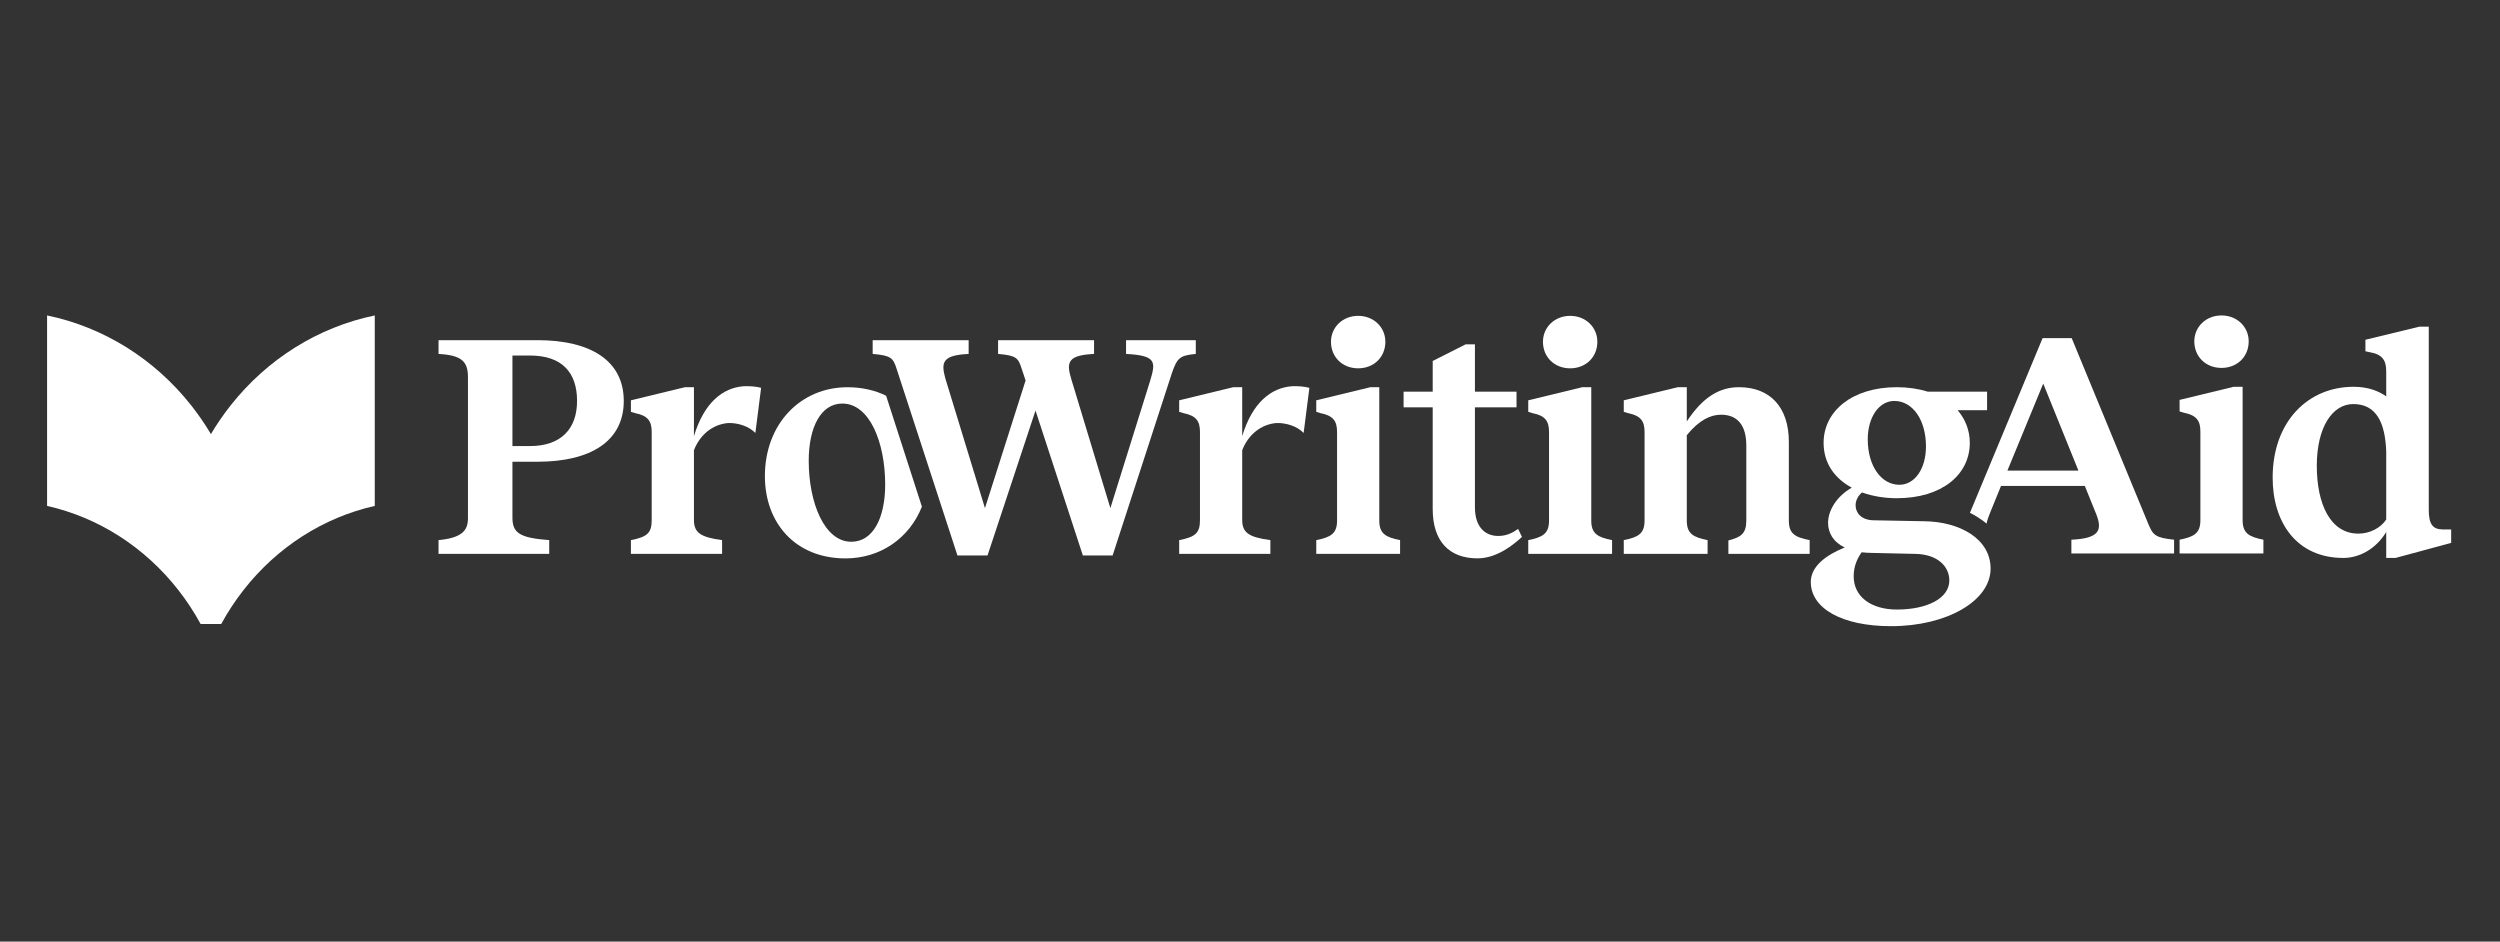
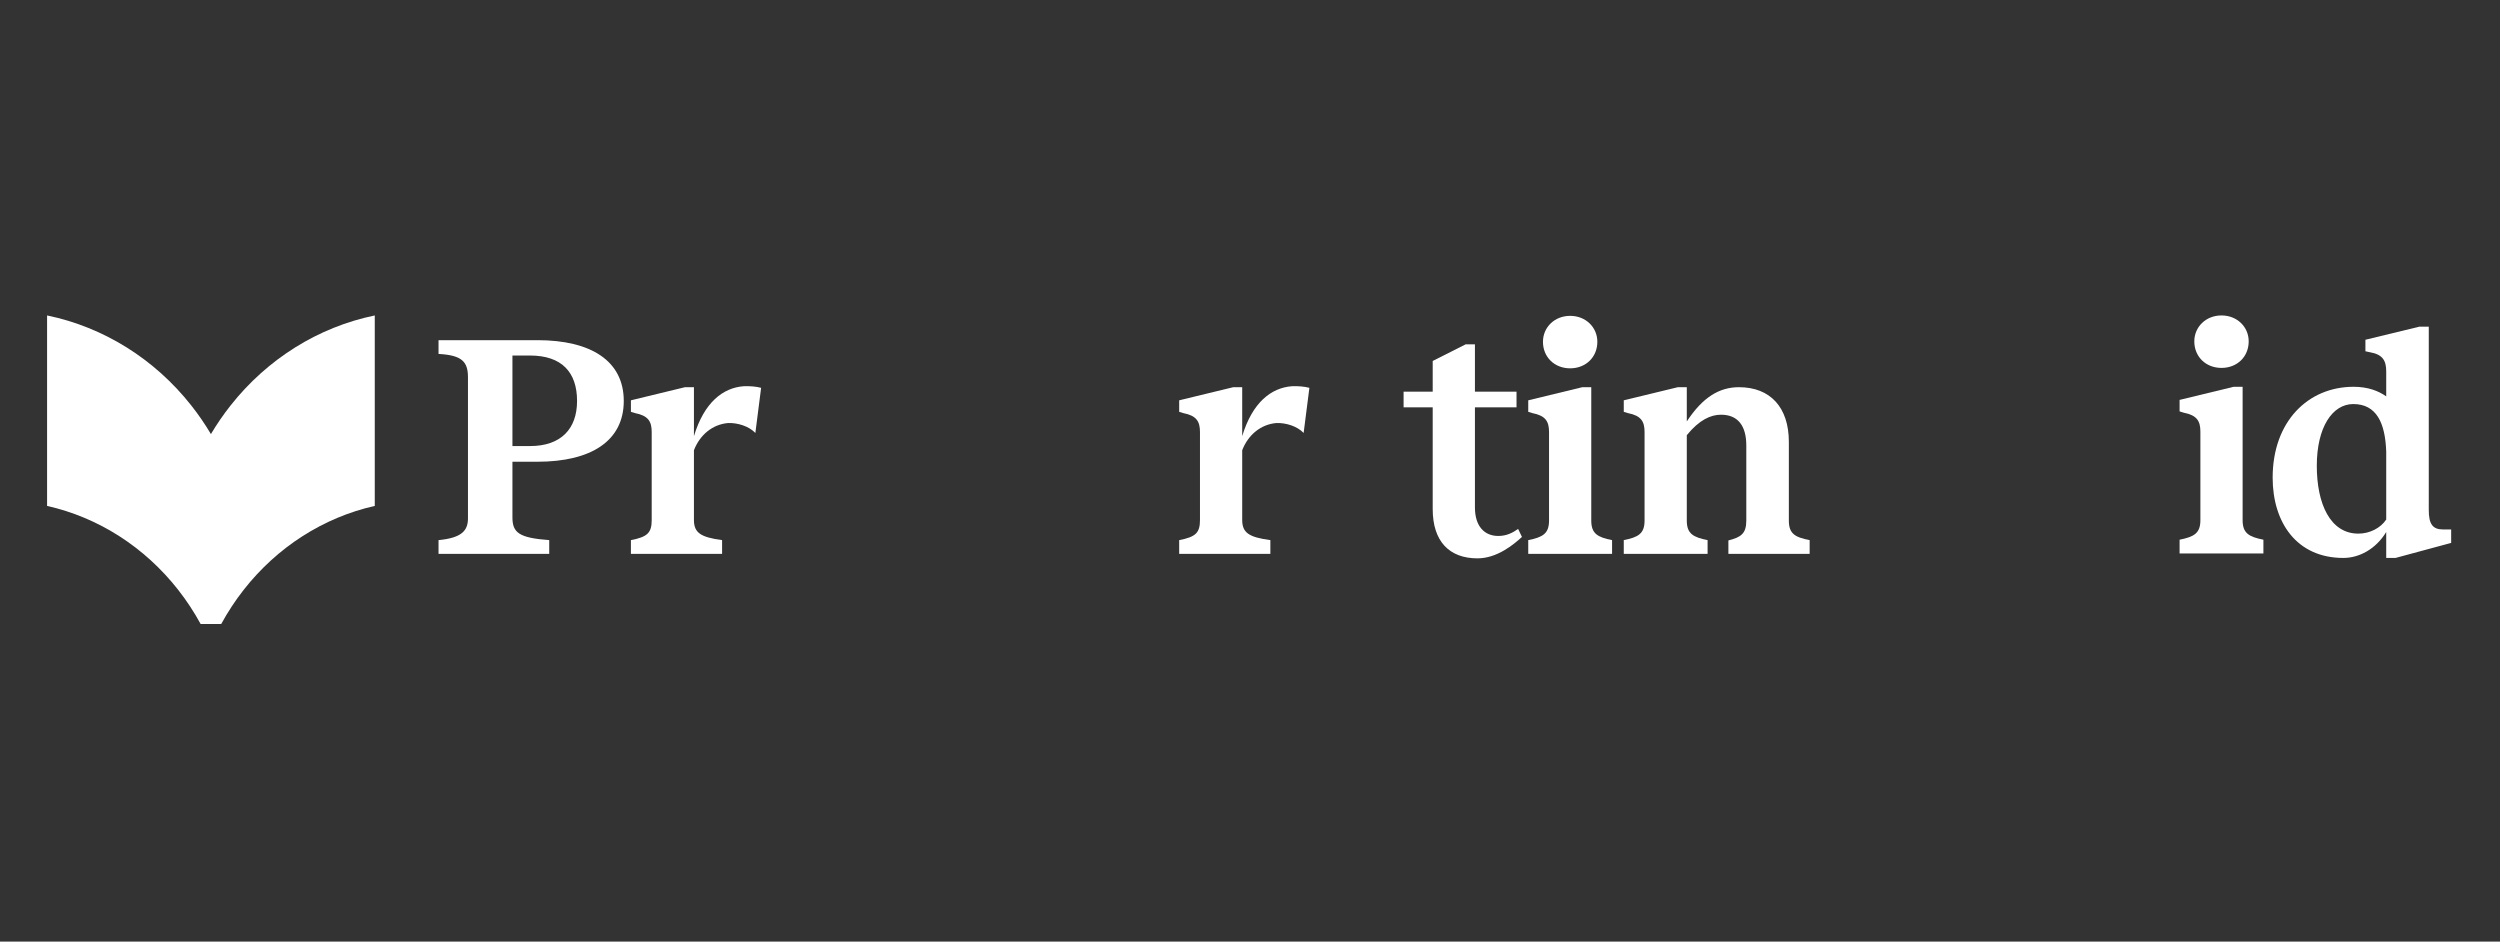
<svg xmlns="http://www.w3.org/2000/svg" width="531" height="200" viewBox="0 0 531 200" fill="none">
  <rect x="0" y="0" width="531" height="200" fill="#333333" stroke="none" />
  <path d="M497.728 118.507C487.807 118.507 482.711 110.964 482.711 101.451C482.711 89.492 490.253 82.153 499.902 82.153C502.96 82.153 505.202 83.036 506.833 84.192V78.891C506.833 76.581 506.086 75.29 503.368 74.814L502.416 74.611V72.164L513.9 69.378H515.871V108.314C515.871 111.304 516.686 112.459 518.928 112.459H520.627V115.313L508.804 118.507H506.833V113.003C504.591 116.672 501.057 118.507 497.728 118.507ZM492.088 98.937C492.088 107.023 494.942 113.342 500.921 113.342C503.3 113.342 505.61 112.187 506.833 110.353V95.947C506.629 89.763 504.727 85.822 499.834 85.822C495.417 85.822 492.088 90.715 492.088 98.937Z" fill="white" />
  <path d="M476.332 110.489C476.332 113.275 477.691 114.022 480.748 114.634V117.555H462.945V114.634C466.003 114.022 467.362 113.275 467.362 110.489V91.666C467.362 89.424 466.615 88.201 463.829 87.657L462.945 87.385V84.939L474.429 82.153H476.332V110.489ZM466.071 72.504C466.071 69.446 468.517 67 471.847 67C475.177 67 477.623 69.446 477.623 72.504C477.623 75.766 475.177 78.144 471.847 78.144C468.517 78.144 466.071 75.766 466.071 72.504Z" fill="white" />
-   <path fill-rule="evenodd" clip-rule="evenodd" d="M461.774 114.634C457.765 114.226 457.29 113.614 456.338 111.372L440.03 71.825H433.846L418.417 108.921C419.591 109.503 420.802 110.267 421.953 111.213C422.074 110.511 422.372 109.686 422.77 108.722L425.013 103.218H442.816L445.262 109.265C446.553 112.595 445.942 114.362 439.962 114.634V117.555H461.774V114.634ZM441.457 99.956H426.372L433.982 81.474L441.457 99.956Z" fill="white" />
  <path d="M134.005 114.721C137.539 114.042 138.422 113.158 138.422 110.44V91.754C138.422 89.511 137.675 88.288 134.889 87.745L134.005 87.473V85.027L145.489 82.241H147.392V92.637C149.566 85.434 153.575 82.377 157.924 82.037C159.215 81.969 160.71 82.105 161.661 82.377L160.438 91.958C159.079 90.531 156.701 89.783 154.662 89.851C151.401 90.123 148.683 92.297 147.392 95.627V110.44C147.392 113.158 148.819 114.11 153.371 114.721V117.643H134.005V114.721Z" fill="white" />
-   <path fill-rule="evenodd" clip-rule="evenodd" d="M188.209 84.051C185.857 82.893 183.099 82.249 179.995 82.249C170.074 82.249 162.464 89.996 162.464 101.14C162.464 111.06 168.919 118.603 179.588 118.603C186.957 118.603 193.126 114.366 195.812 107.619L188.209 84.051ZM180.811 115.07C175.103 115.07 171.773 106.78 171.773 97.878C171.773 90.743 174.355 85.715 178.908 85.715C184.752 85.715 188.013 94.073 188.013 102.906C188.013 110.041 185.431 115.07 180.811 115.07Z" fill="white" />
  <path d="M114.141 72.252C125.557 72.252 132.488 76.669 132.488 85.163C132.488 93.656 125.557 98.073 114.141 98.073H108.841V109.897C108.841 113.158 110.268 114.246 116.656 114.721V117.643H93.144V114.721C98.105 114.246 99.396 112.683 99.396 110.101V80.134C99.396 76.805 98.105 75.446 93.144 75.174V72.252H114.141ZM108.841 94.744H112.578C119.102 94.744 122.567 91.142 122.567 85.163C122.567 79.047 119.306 75.514 112.578 75.514H108.841V94.744Z" fill="white" />
-   <path d="M402.349 85.163C399.087 85.163 396.709 88.628 396.709 93.317C396.709 98.957 399.563 102.966 403.436 102.966C406.698 102.966 409.076 99.568 409.076 94.812C409.076 89.24 406.29 85.163 402.349 85.163ZM384.614 123.623C384.614 120.293 387.808 117.915 391.817 116.284C389.37 115.129 388.283 113.158 388.283 111.052C388.283 108.402 390.118 105.412 393.312 103.577C389.778 101.675 387.332 98.481 387.332 94.064C387.332 87.337 393.38 82.241 402.893 82.241C405.271 82.241 407.513 82.581 409.484 83.192H422.055V87.133H415.803C417.434 89.036 418.385 91.414 418.385 94.064C418.385 100.791 412.474 105.82 402.893 105.82C400.311 105.82 397.796 105.412 395.486 104.597C394.603 105.344 394.127 106.363 394.127 107.315C394.127 108.945 395.35 110.44 397.864 110.508L408.668 110.712C416.143 110.78 422.802 114.381 422.802 120.769C422.802 127.632 413.493 133 401.67 133C391.069 133 384.614 129.127 384.614 123.623ZM393.719 122.4C393.719 126.816 397.525 129.467 402.893 129.467C409.348 129.467 414.037 127.088 414.037 123.283C414.037 120.293 411.522 117.711 406.766 117.643L397.592 117.439C396.845 117.439 396.098 117.371 395.418 117.303C394.535 118.526 393.719 120.225 393.719 122.4Z" fill="white" />
  <path d="M358.275 110.576C358.275 113.362 359.634 114.11 362.692 114.721V117.643H344.889V114.721C347.947 114.11 349.306 113.362 349.306 110.576V91.754C349.306 89.511 348.559 88.288 345.773 87.745L344.889 87.473V85.027L356.373 82.241H358.275V89.511C361.673 84.347 365.206 82.241 369.351 82.241C376.011 82.241 379.952 86.522 379.952 93.86V110.576C379.952 113.362 381.243 114.11 384.369 114.721V117.643H367.109V114.789C369.759 114.11 370.914 113.362 370.914 110.576V94.608C370.914 90.463 369.148 88.085 365.546 88.085C363.372 88.085 360.926 89.172 358.275 92.433V110.576Z" fill="white" />
  <path d="M337.986 110.576C337.986 113.362 339.345 114.11 342.403 114.721V117.643H324.599V114.721C327.657 114.11 329.016 113.362 329.016 110.576V91.754C329.016 89.511 328.269 88.288 325.483 87.745L324.599 87.473V85.027L336.083 82.241H337.986V110.576ZM327.725 72.592C327.725 69.534 330.171 67.088 333.501 67.088C336.831 67.088 339.277 69.534 339.277 72.592C339.277 75.853 336.831 78.232 333.501 78.232C330.171 78.232 327.725 75.853 327.725 72.592Z" fill="white" />
  <path d="M298.123 86.522V83.192H304.306V76.669L311.305 73.135H313.276V83.192H322.109V86.522H313.276V107.79C313.276 111.799 315.314 113.838 318.236 113.838C320.003 113.838 321.294 113.158 322.449 112.343L323.264 114.042C321.498 115.673 317.964 118.594 313.819 118.594C307.84 118.594 304.306 114.993 304.306 108.13V86.522H298.123Z" fill="white" />
-   <path d="M292.96 110.576C292.96 113.362 294.319 114.11 297.377 114.721V117.643H279.574V114.721C282.632 114.11 283.991 113.362 283.991 110.576V91.754C283.991 89.511 283.243 88.288 280.457 87.745L279.574 87.473V85.027L291.058 82.241H292.96V110.576ZM282.7 72.592C282.7 69.534 285.146 67.088 288.476 67.088C291.805 67.088 294.251 69.534 294.251 72.592C294.251 75.853 291.805 78.232 288.476 78.232C285.146 78.232 282.7 75.853 282.7 72.592Z" fill="white" />
  <path d="M250.459 114.721C253.992 114.042 254.875 113.158 254.875 110.44V91.754C254.875 89.511 254.128 88.288 251.342 87.745L250.459 87.473V85.027L261.942 82.241H263.845V92.637C266.019 85.434 270.029 82.377 274.377 82.037C275.668 81.969 277.163 82.105 278.115 82.377L276.892 91.958C275.533 90.531 273.154 89.783 271.116 89.851C267.854 90.123 265.136 92.297 263.845 95.627V110.44C263.845 113.158 265.272 114.11 269.825 114.721V117.643H250.459V114.721Z" fill="white" />
-   <path d="M217.02 78.368C216.273 75.989 215.865 75.514 211.992 75.174V72.252H232.377V75.174C226.873 75.446 226.465 76.873 227.484 80.338L235.842 107.926L244.268 80.95C245.491 76.873 245.695 75.514 239.172 75.174V72.252H253.985V75.174C250.724 75.514 250.044 75.853 248.889 79.319L236.318 117.983H229.999L219.942 87.201L209.749 117.983H203.362L190.451 78.368C189.704 75.989 189.228 75.514 185.355 75.174V72.252H205.74V75.174C200.236 75.446 199.828 76.873 200.78 80.338L209.206 107.926L217.835 80.814L217.02 78.368Z" fill="white" />
  <path d="M44.8 92.198C43.545 90.085 42.151 88.052 40.623 86.117C32.818 76.232 22 69.48 10 67L10 107.455C20.911 109.914 30.73 116.197 37.859 125.303C39.643 127.582 41.232 130.004 42.615 132.538H46.985C48.369 130.004 49.957 127.582 51.741 125.303C58.87 116.197 68.689 109.914 79.6 107.455V67C67.601 69.48 56.783 76.232 48.978 86.117C47.449 88.052 46.055 90.085 44.8 92.198Z" fill="white" />
</svg>